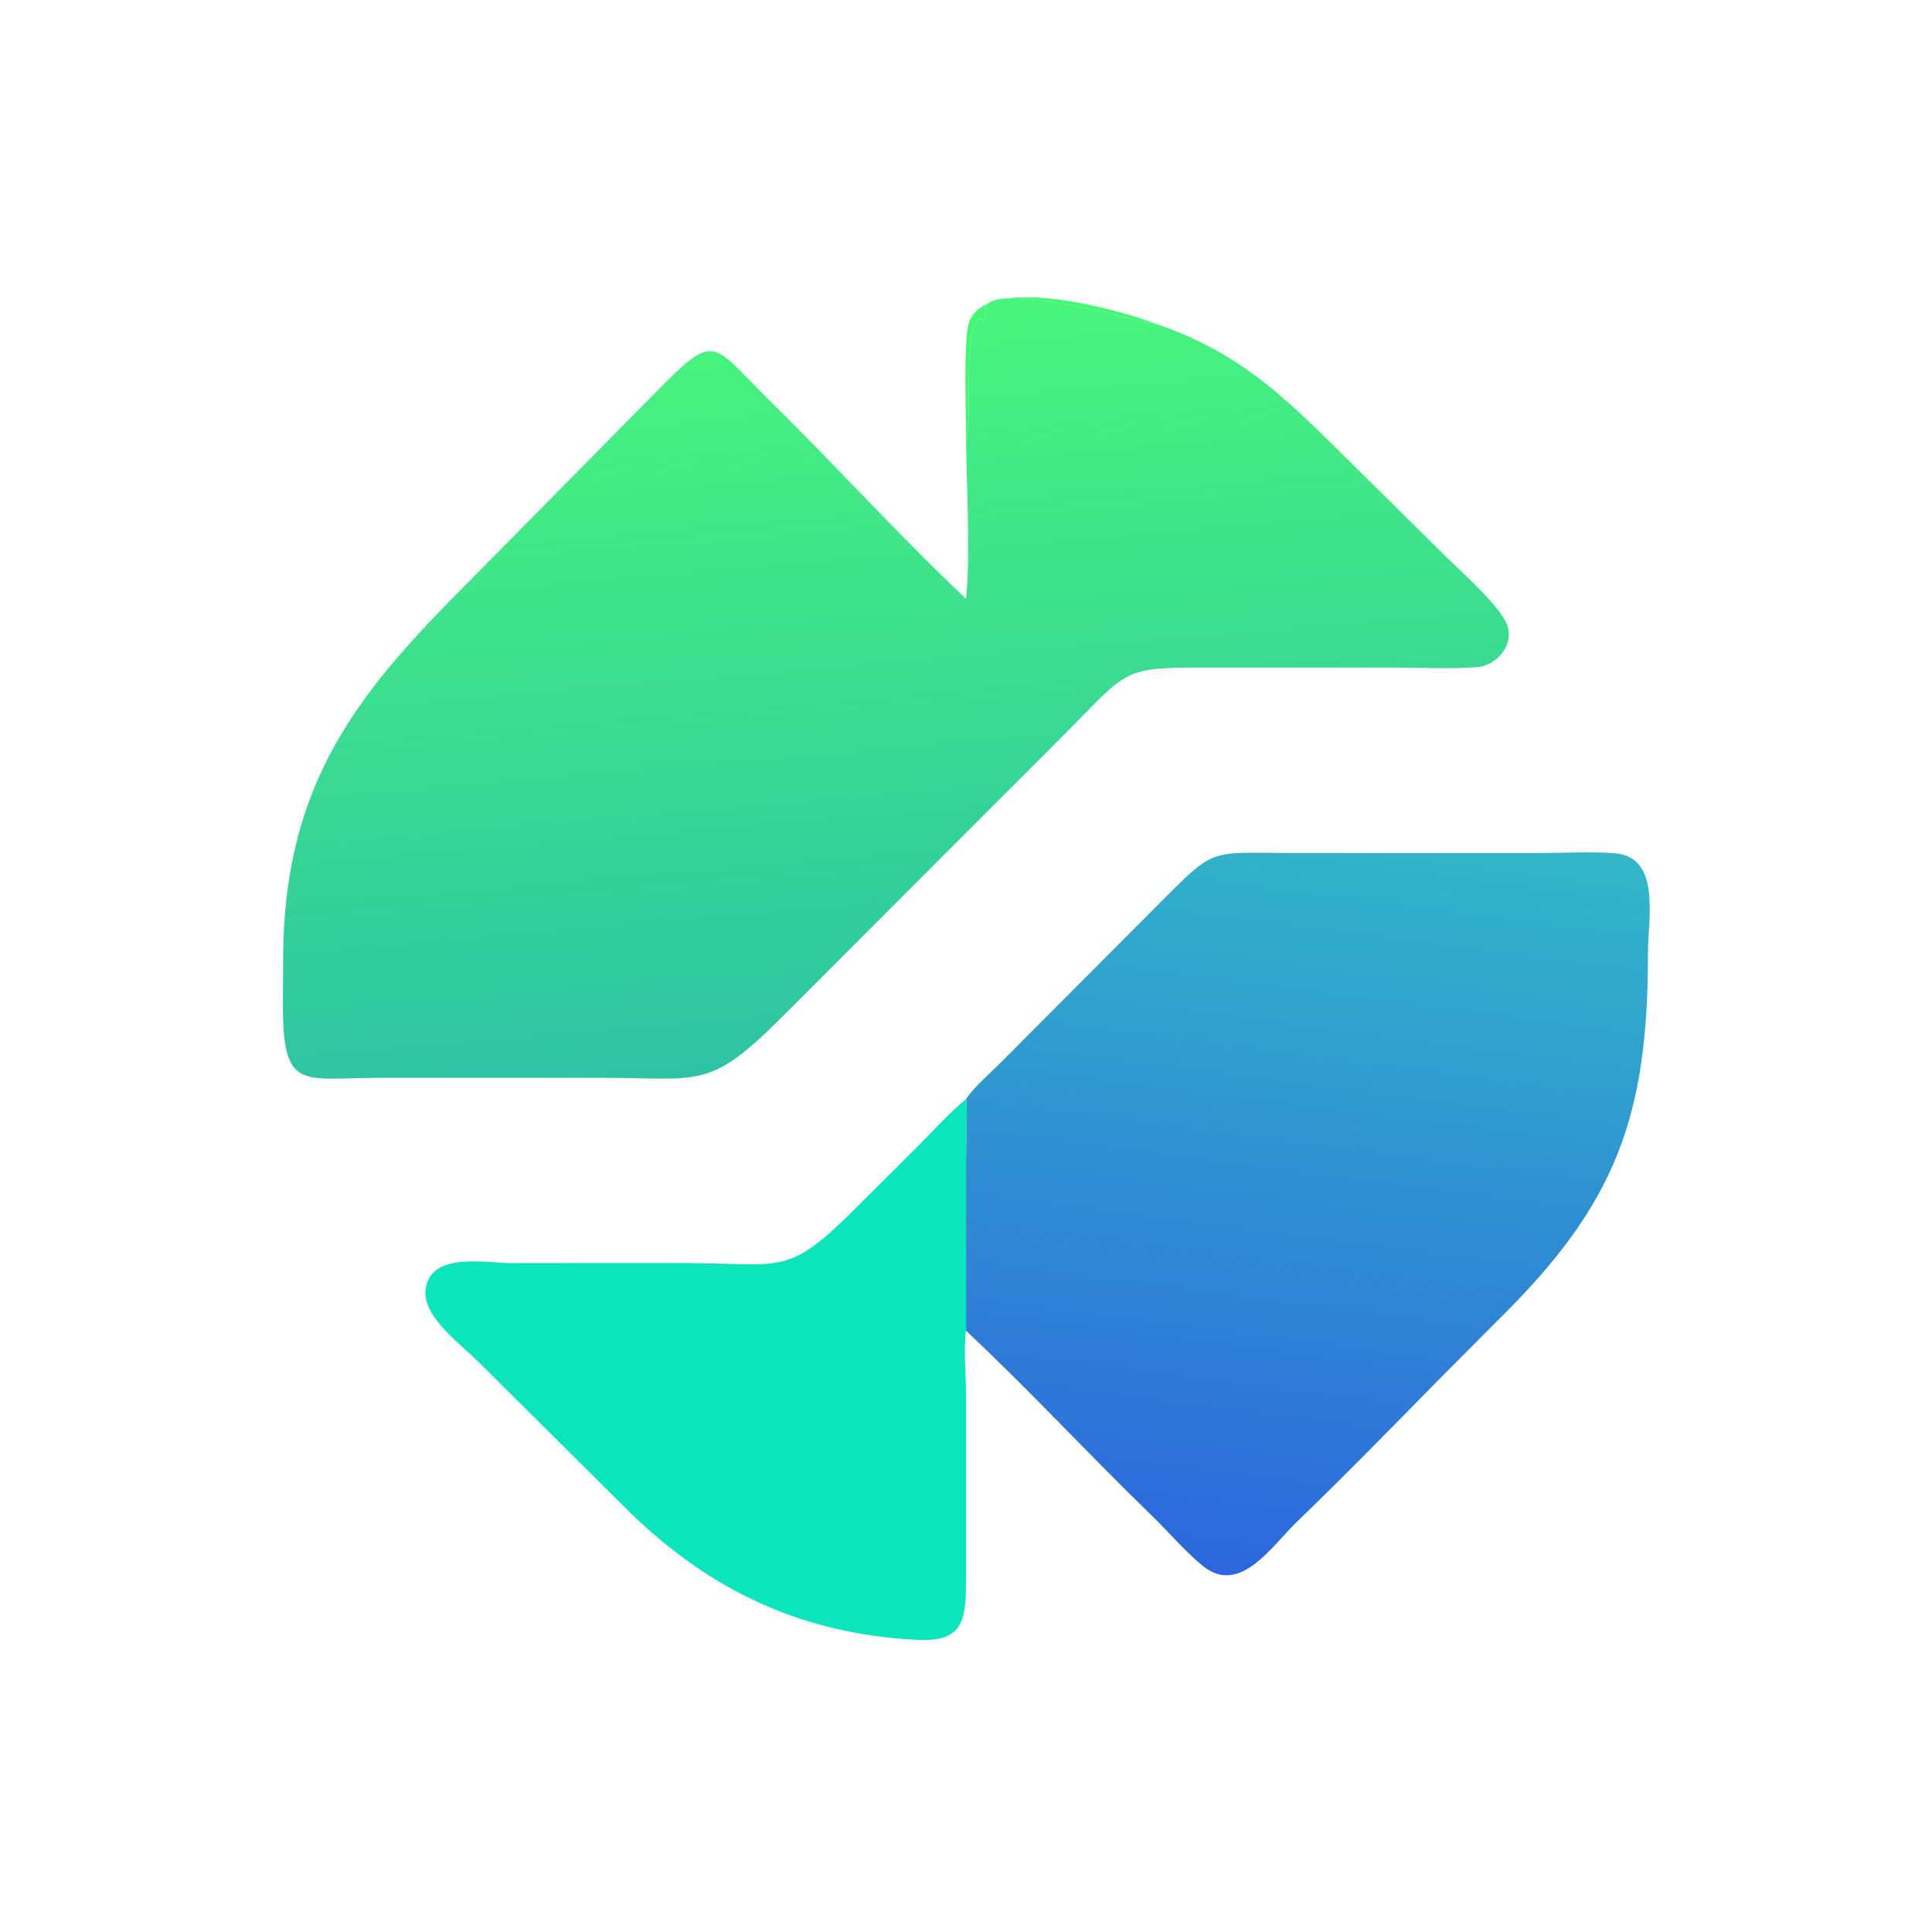
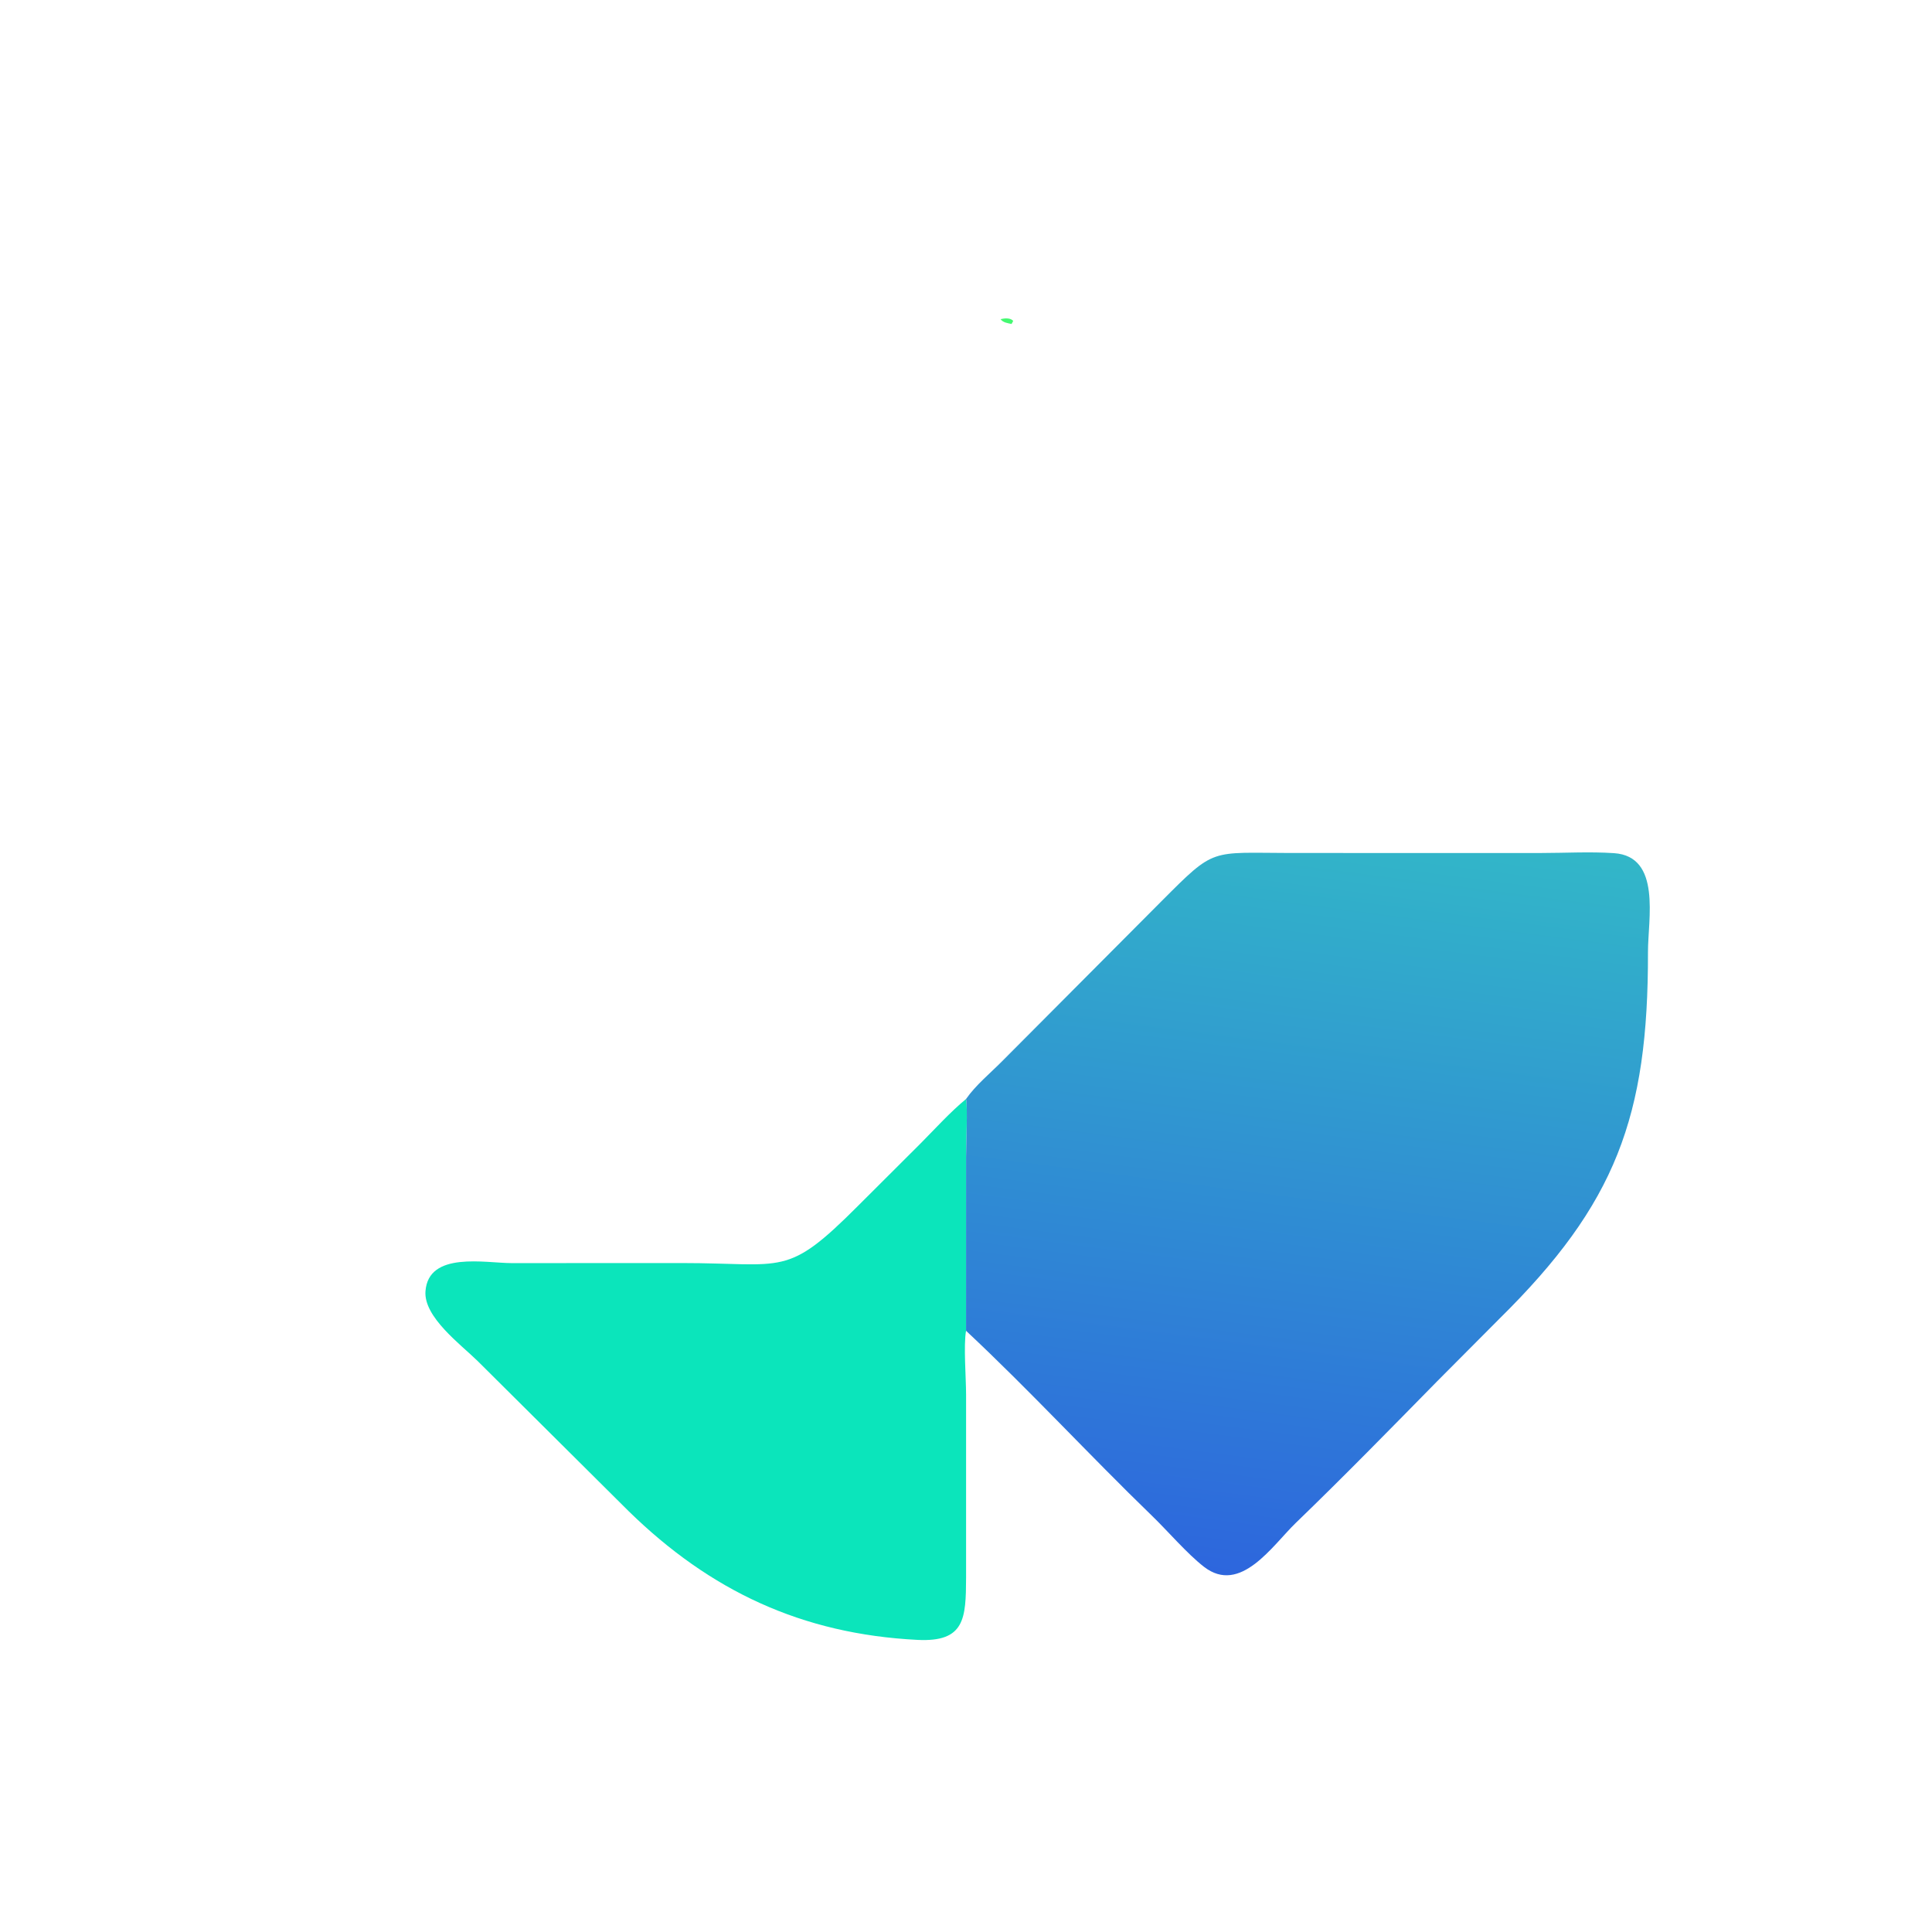
<svg xmlns="http://www.w3.org/2000/svg" version="1.1" style="display: block;" viewBox="0 0 2048 2048" width="512" height="512">
  <defs>
    <linearGradient id="Gradient1" gradientUnits="userSpaceOnUse" x1="1418.4" y1="867.538" x2="1314.37" y2="1669.77">
      <stop class="stop0" offset="0" stop-opacity="1" stop-color="rgb(50,183,200)" />
      <stop class="stop1" offset="1" stop-opacity="1" stop-color="rgb(45,102,221)" />
    </linearGradient>
    <linearGradient id="Gradient2" gradientUnits="userSpaceOnUse" x1="901.492" y1="331.457" x2="968.731" y2="1118.43">
      <stop class="stop0" offset="0" stop-opacity="1" stop-color="rgb(72,245,124)" />
      <stop class="stop1" offset="1" stop-opacity="1" stop-color="rgb(46,195,165)" />
    </linearGradient>
  </defs>
-   <path transform="translate(0,0)" fill="rgb(68,249,113)" d="M 1024.05 471.253 C 1024.52 445.673 1020.73 359.524 1027.35 341.441 C 1046.72 288.518 1190.55 329.533 1225.83 343.437 C 1220.01 345.606 1059.13 295.771 1043.75 325.799 C 1044.3 332.808 1049 338.868 1036.82 338.065 C 1020.45 360.618 1031.45 437.894 1024.05 471.253 z" />
  <path transform="translate(0,0)" fill="rgb(11,229,187)" d="M 1024.05 1164.97 C 1025.89 1172.84 1024.06 1214.48 1024.06 1226.29 L 1024.05 1410.68 C 1021.28 1425.79 1024.09 1461.22 1024.09 1478.42 L 1024.09 1672.44 C 1023.89 1715.46 1022.95 1740.89 972.588 1738.35 C 849.922 1732.16 752.786 1686.27 666.587 1602.1 L 506.266 1442.68 C 488.565 1425.26 448.972 1396.22 451.02 1368.75 C 454.203 1326.06 514.677 1338.95 542.46 1338.95 L 722.52 1338.88 C 832.011 1338.87 833.205 1354.81 909.53 1278.26 L 976.036 1211.91 C 991.72 1196.09 1006.91 1179.2 1024.05 1164.97 z" />
  <path transform="translate(0,0)" fill="url(#Gradient1)" d="M 1024.05 1164.97 C 1034.18 1150.38 1049.76 1137.62 1062.3 1124.93 L 1231.84 954.704 C 1288.38 898.035 1282.27 904.025 1367.84 904.202 L 1633.35 904.222 C 1658.9 904.212 1685.43 902.659 1710.89 904.375 C 1761.47 907.785 1746.85 974.53 1746.92 1009.22 C 1747.28 1183.84 1712.77 1276.35 1589.35 1397.99 L 1523.3 1464.36 C 1473.84 1514.72 1424.44 1565.27 1373.64 1614.3 C 1348.9 1638.19 1314.94 1690.85 1276.26 1660.87 C 1258.48 1647.09 1238.01 1623.1 1221.37 1607.01 C 1154.73 1542.53 1091.73 1474.01 1024.05 1410.68 L 1024.06 1226.29 C 1024.06 1214.48 1025.89 1172.84 1024.05 1164.97 z" />
-   <path transform="translate(0,0)" fill="url(#Gradient2)" d="M 1024.05 471.253 C 1031.45 437.894 1020.45 360.618 1036.82 338.065 C 1049 338.868 1044.3 332.808 1043.75 325.799 C 1059.13 295.771 1220.01 345.606 1225.83 343.437 C 1322.73 376.491 1371.67 431.44 1441.07 499.371 L 1530 587.304 C 1547.48 604.694 1584.97 637.649 1596.02 658.841 C 1607.51 680.87 1587.93 705.663 1565.29 707.275 C 1536.55 709.321 1506.49 707.679 1477.62 707.707 L 1300.28 707.684 C 1182.25 707.697 1203.41 704.066 1119.2 787.57 L 826.555 1080.48 C 750.98 1155.66 741.844 1142.55 636.983 1142.5 L 399.722 1142.53 C 320.089 1142.64 299.106 1157.5 299.937 1062.05 C 300.198 1032.1 299.514 1002.12 301.771 972.224 C 314.132 808.478 395.321 718.184 502.204 611.295 L 690.878 420.133 C 759.932 349.836 752.042 361.887 815.569 424.322 C 885.327 492.881 953.514 568.29 1024.05 634.749 C 1028.63 592.099 1024.77 515.393 1024.05 471.253 z" />
  <path transform="translate(0,0)" fill="rgb(68,249,113)" d="M 1060.62 338.335 C 1064.66 337.32 1071.11 336.615 1074.05 340.219 L 1072.28 343.437 C 1067.78 342.41 1063.51 342.072 1060.62 338.335 z" />
</svg>